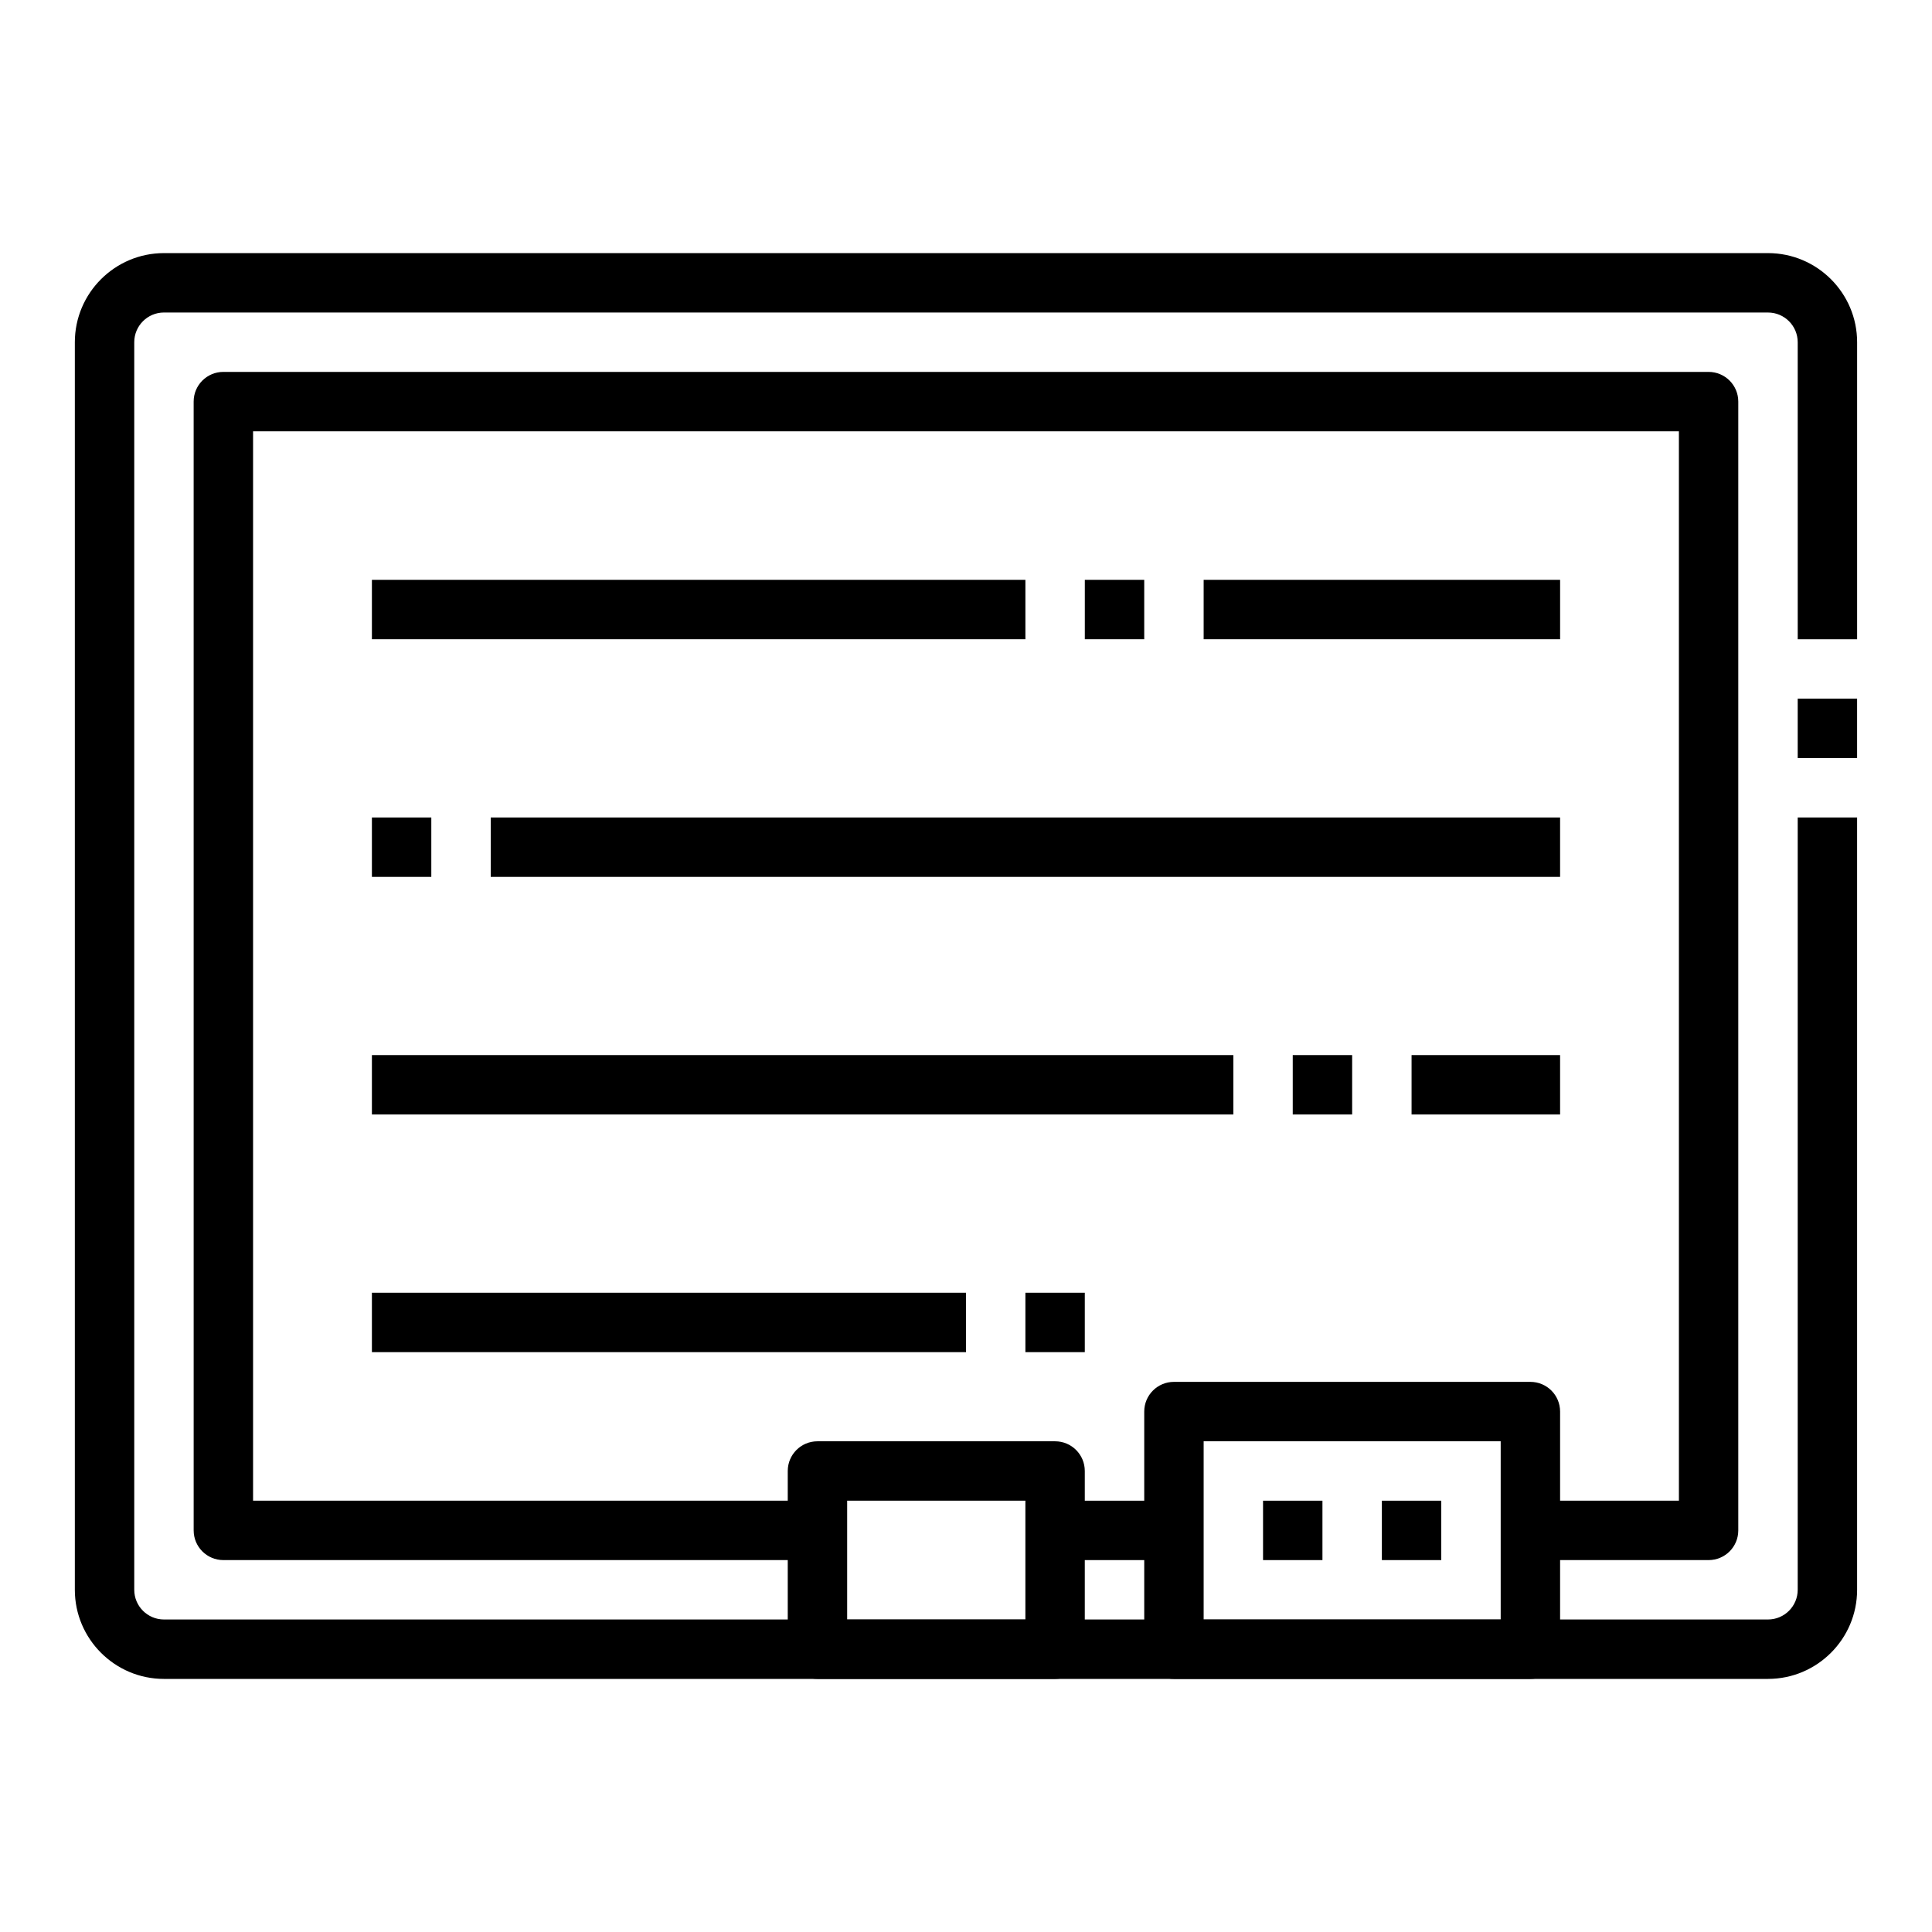
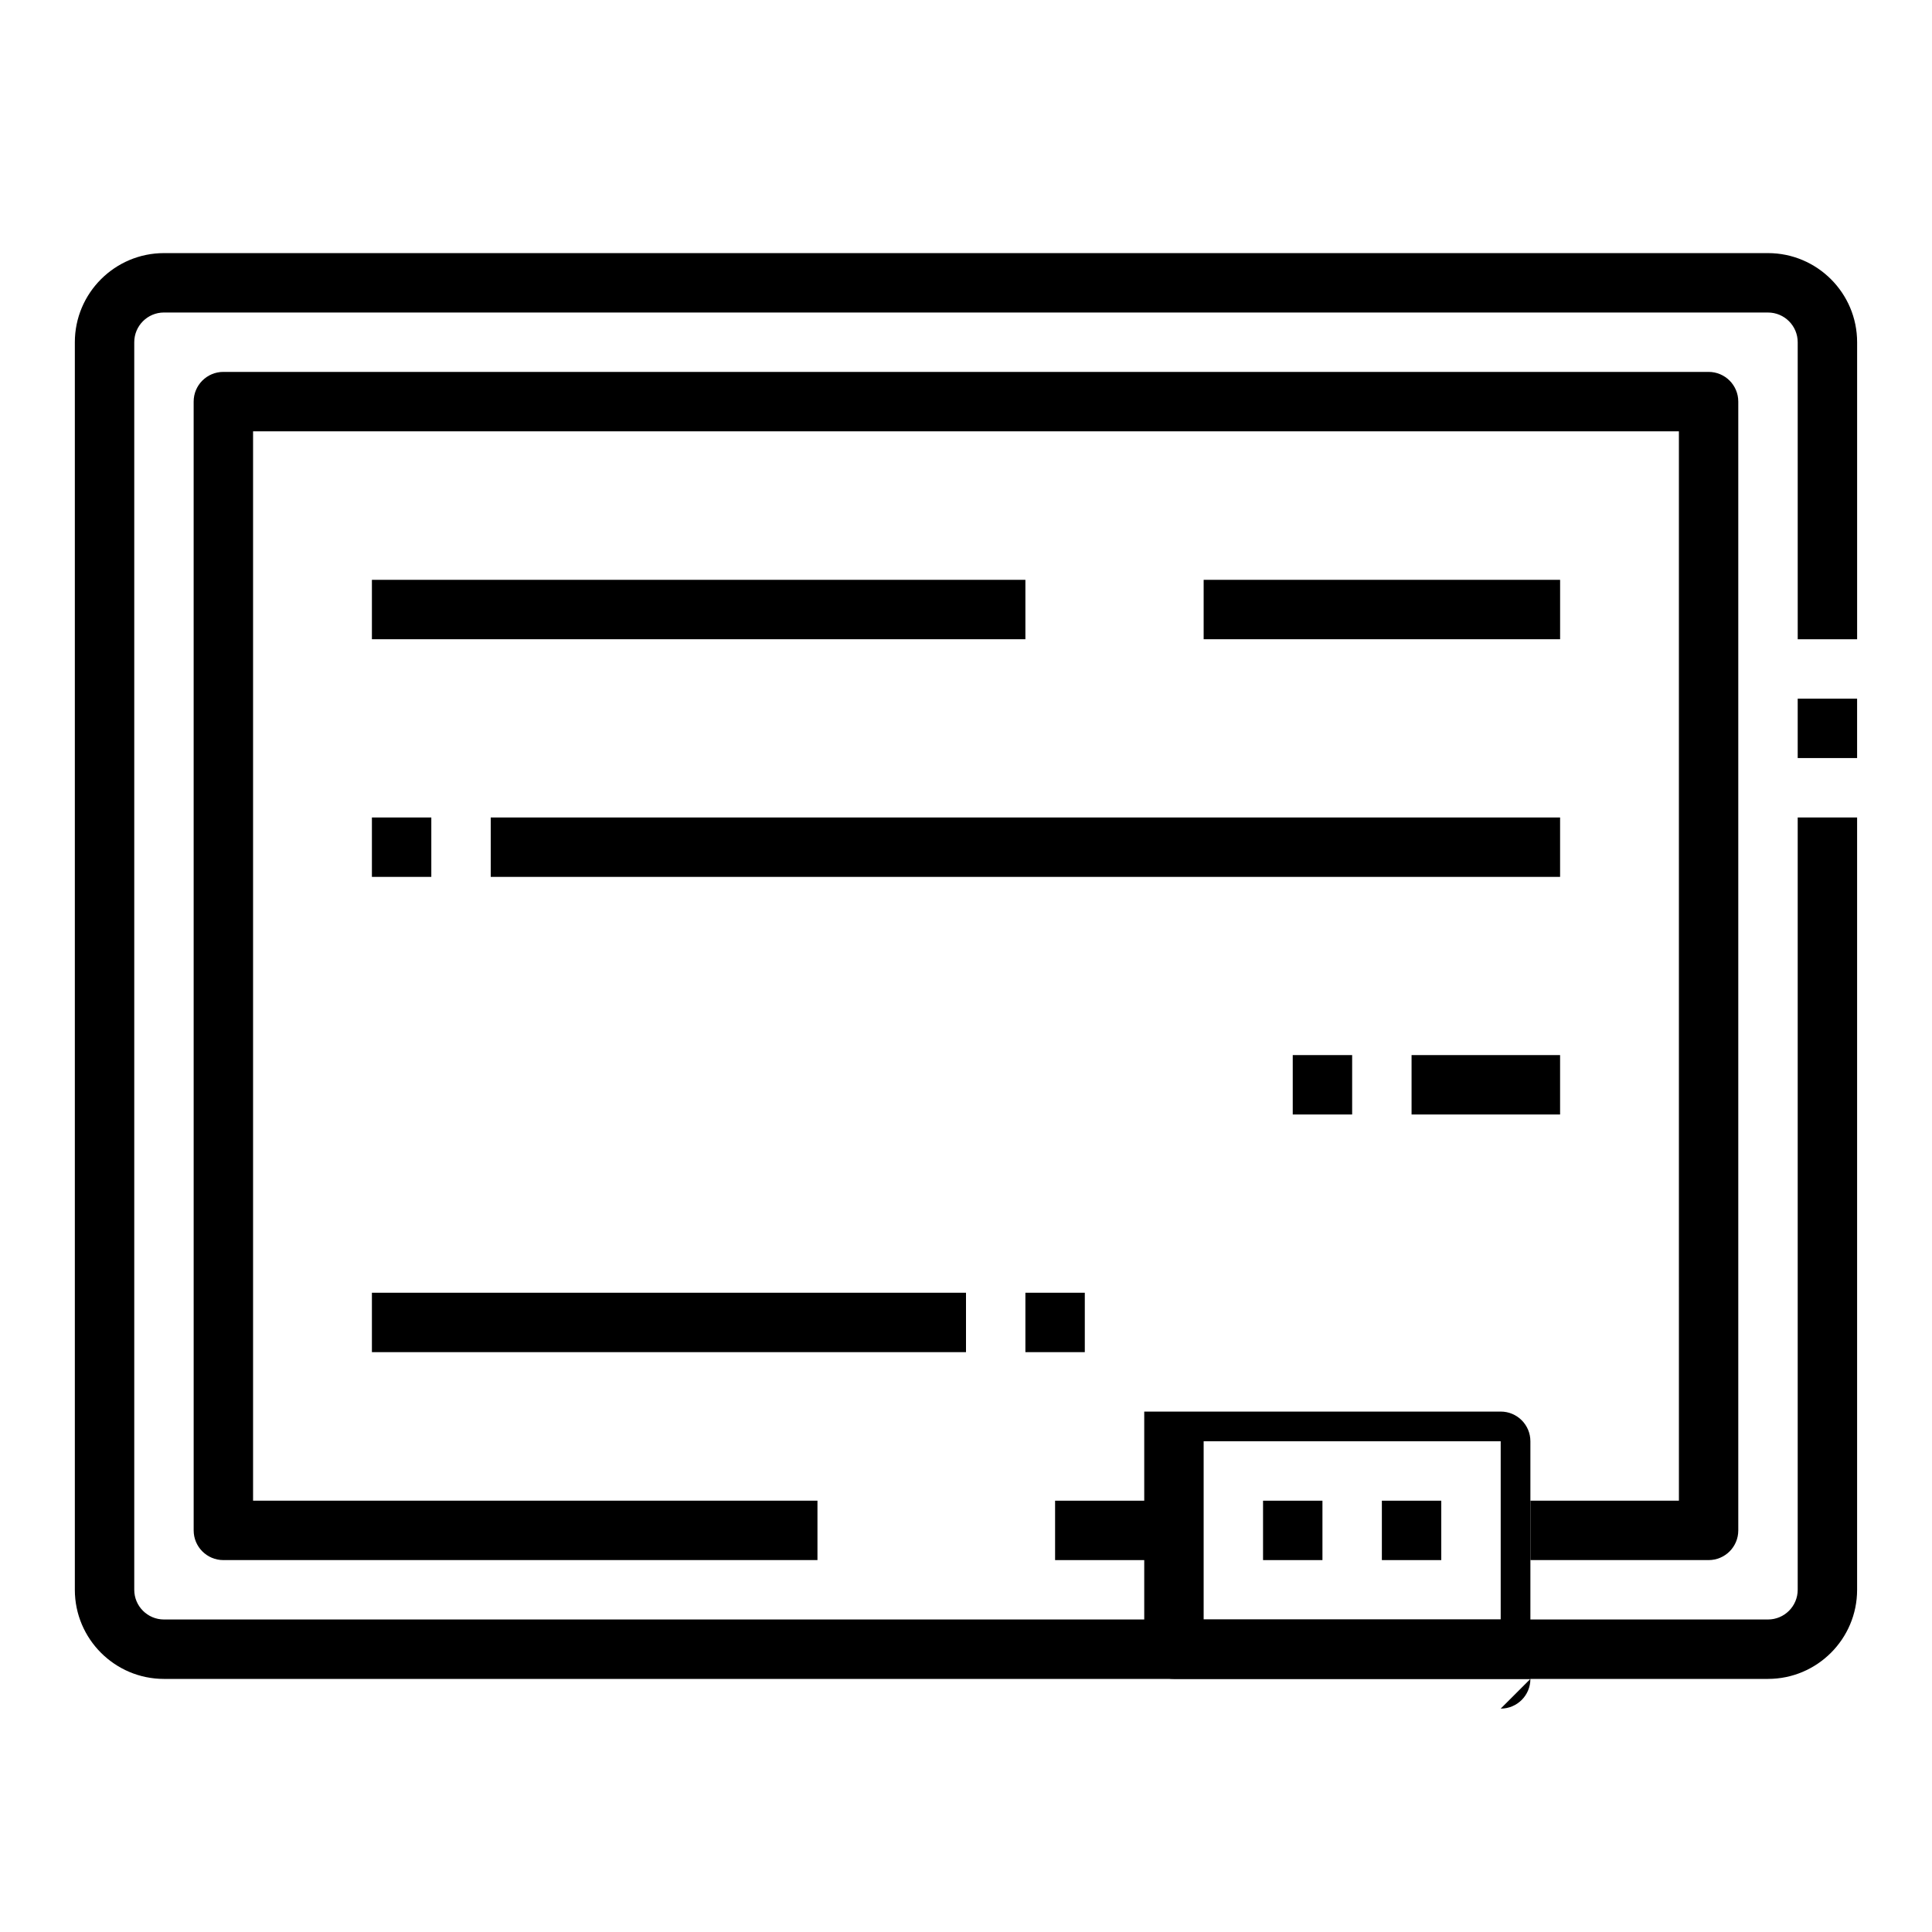
<svg xmlns="http://www.w3.org/2000/svg" fill="#000000" width="800px" height="800px" version="1.1" viewBox="144 144 512 512">
  <g>
    <path d="m612.54 588.93h-425.09c-13.02 0-23.617-10.598-23.617-23.617v-330.62c0-13.02 10.598-23.617 23.617-23.617h425.09c13.02 0 23.617 10.598 23.617 23.617v78.719h-15.742l-0.004-78.719c0-4.344-3.527-7.871-7.871-7.871l-425.09-0.004c-4.344 0-7.871 3.527-7.871 7.871v330.62c0 4.344 3.527 7.871 7.871 7.871h425.09c4.344 0 7.871-3.527 7.871-7.871v-204.67h15.742v204.67c0.004 13.023-10.594 23.617-23.613 23.617z" />
    <path d="m620.41 329.15h15.742v15.742h-15.742z" />
-     <path d="m549.57 588.93h-94.465c-4.352 0-7.871-3.519-7.871-7.871v-62.977c0-4.352 3.519-7.871 7.871-7.871h94.465c4.352 0 7.871 3.519 7.871 7.871v62.977c0 4.356-3.516 7.871-7.871 7.871zm-86.59-15.742h78.719v-47.23l-78.719-0.004z" />
-     <path d="m423.61 588.93h-62.977c-4.352 0-7.871-3.519-7.871-7.871v-47.23c0-4.352 3.519-7.871 7.871-7.871h62.977c4.352 0 7.871 3.519 7.871 7.871v47.23c0.004 4.356-3.516 7.871-7.871 7.871zm-55.102-15.742h47.23v-31.488h-47.23z" />
+     <path d="m549.57 588.93h-94.465c-4.352 0-7.871-3.519-7.871-7.871v-62.977h94.465c4.352 0 7.871 3.519 7.871 7.871v62.977c0 4.356-3.516 7.871-7.871 7.871zm-86.59-15.742h78.719v-47.23l-78.719-0.004z" />
    <path d="m423.61 541.7h31.488v15.742h-31.488z" />
    <path d="m596.8 557.44h-47.23v-15.742h39.359l-0.004-283.39h-377.86v283.39h149.57v15.742h-157.44c-4.352 0-7.871-3.519-7.871-7.871l-0.004-299.14c0-4.352 3.519-7.871 7.871-7.871h393.6c4.352 0 7.871 3.519 7.871 7.871v299.14c0.004 4.356-3.516 7.871-7.867 7.871z" />
    <path d="m478.72 541.7h15.742v15.742h-15.742z" />
    <path d="m510.21 541.7h15.742v15.742h-15.742z" />
    <path d="m274.05 360.64h283.39v15.742h-283.39z" />
    <path d="m518.08 423.61h39.359v15.742h-39.359z" />
    <path d="m486.59 423.61h15.742v15.742h-15.742z" />
-     <path d="m242.56 423.61h228.29v15.742h-228.29z" />
    <path d="m242.56 486.59h157.44v15.742h-157.44z" />
    <path d="m242.56 360.64h15.742v15.742h-15.742z" />
    <path d="m462.98 297.66h94.465v15.742h-94.465z" />
-     <path d="m431.49 297.66h15.742v15.742h-15.742z" />
    <path d="m242.56 297.66h173.18v15.742h-173.18z" />
    <path d="m415.74 486.59h15.742v15.742h-15.742z" />
  </g>
</svg>